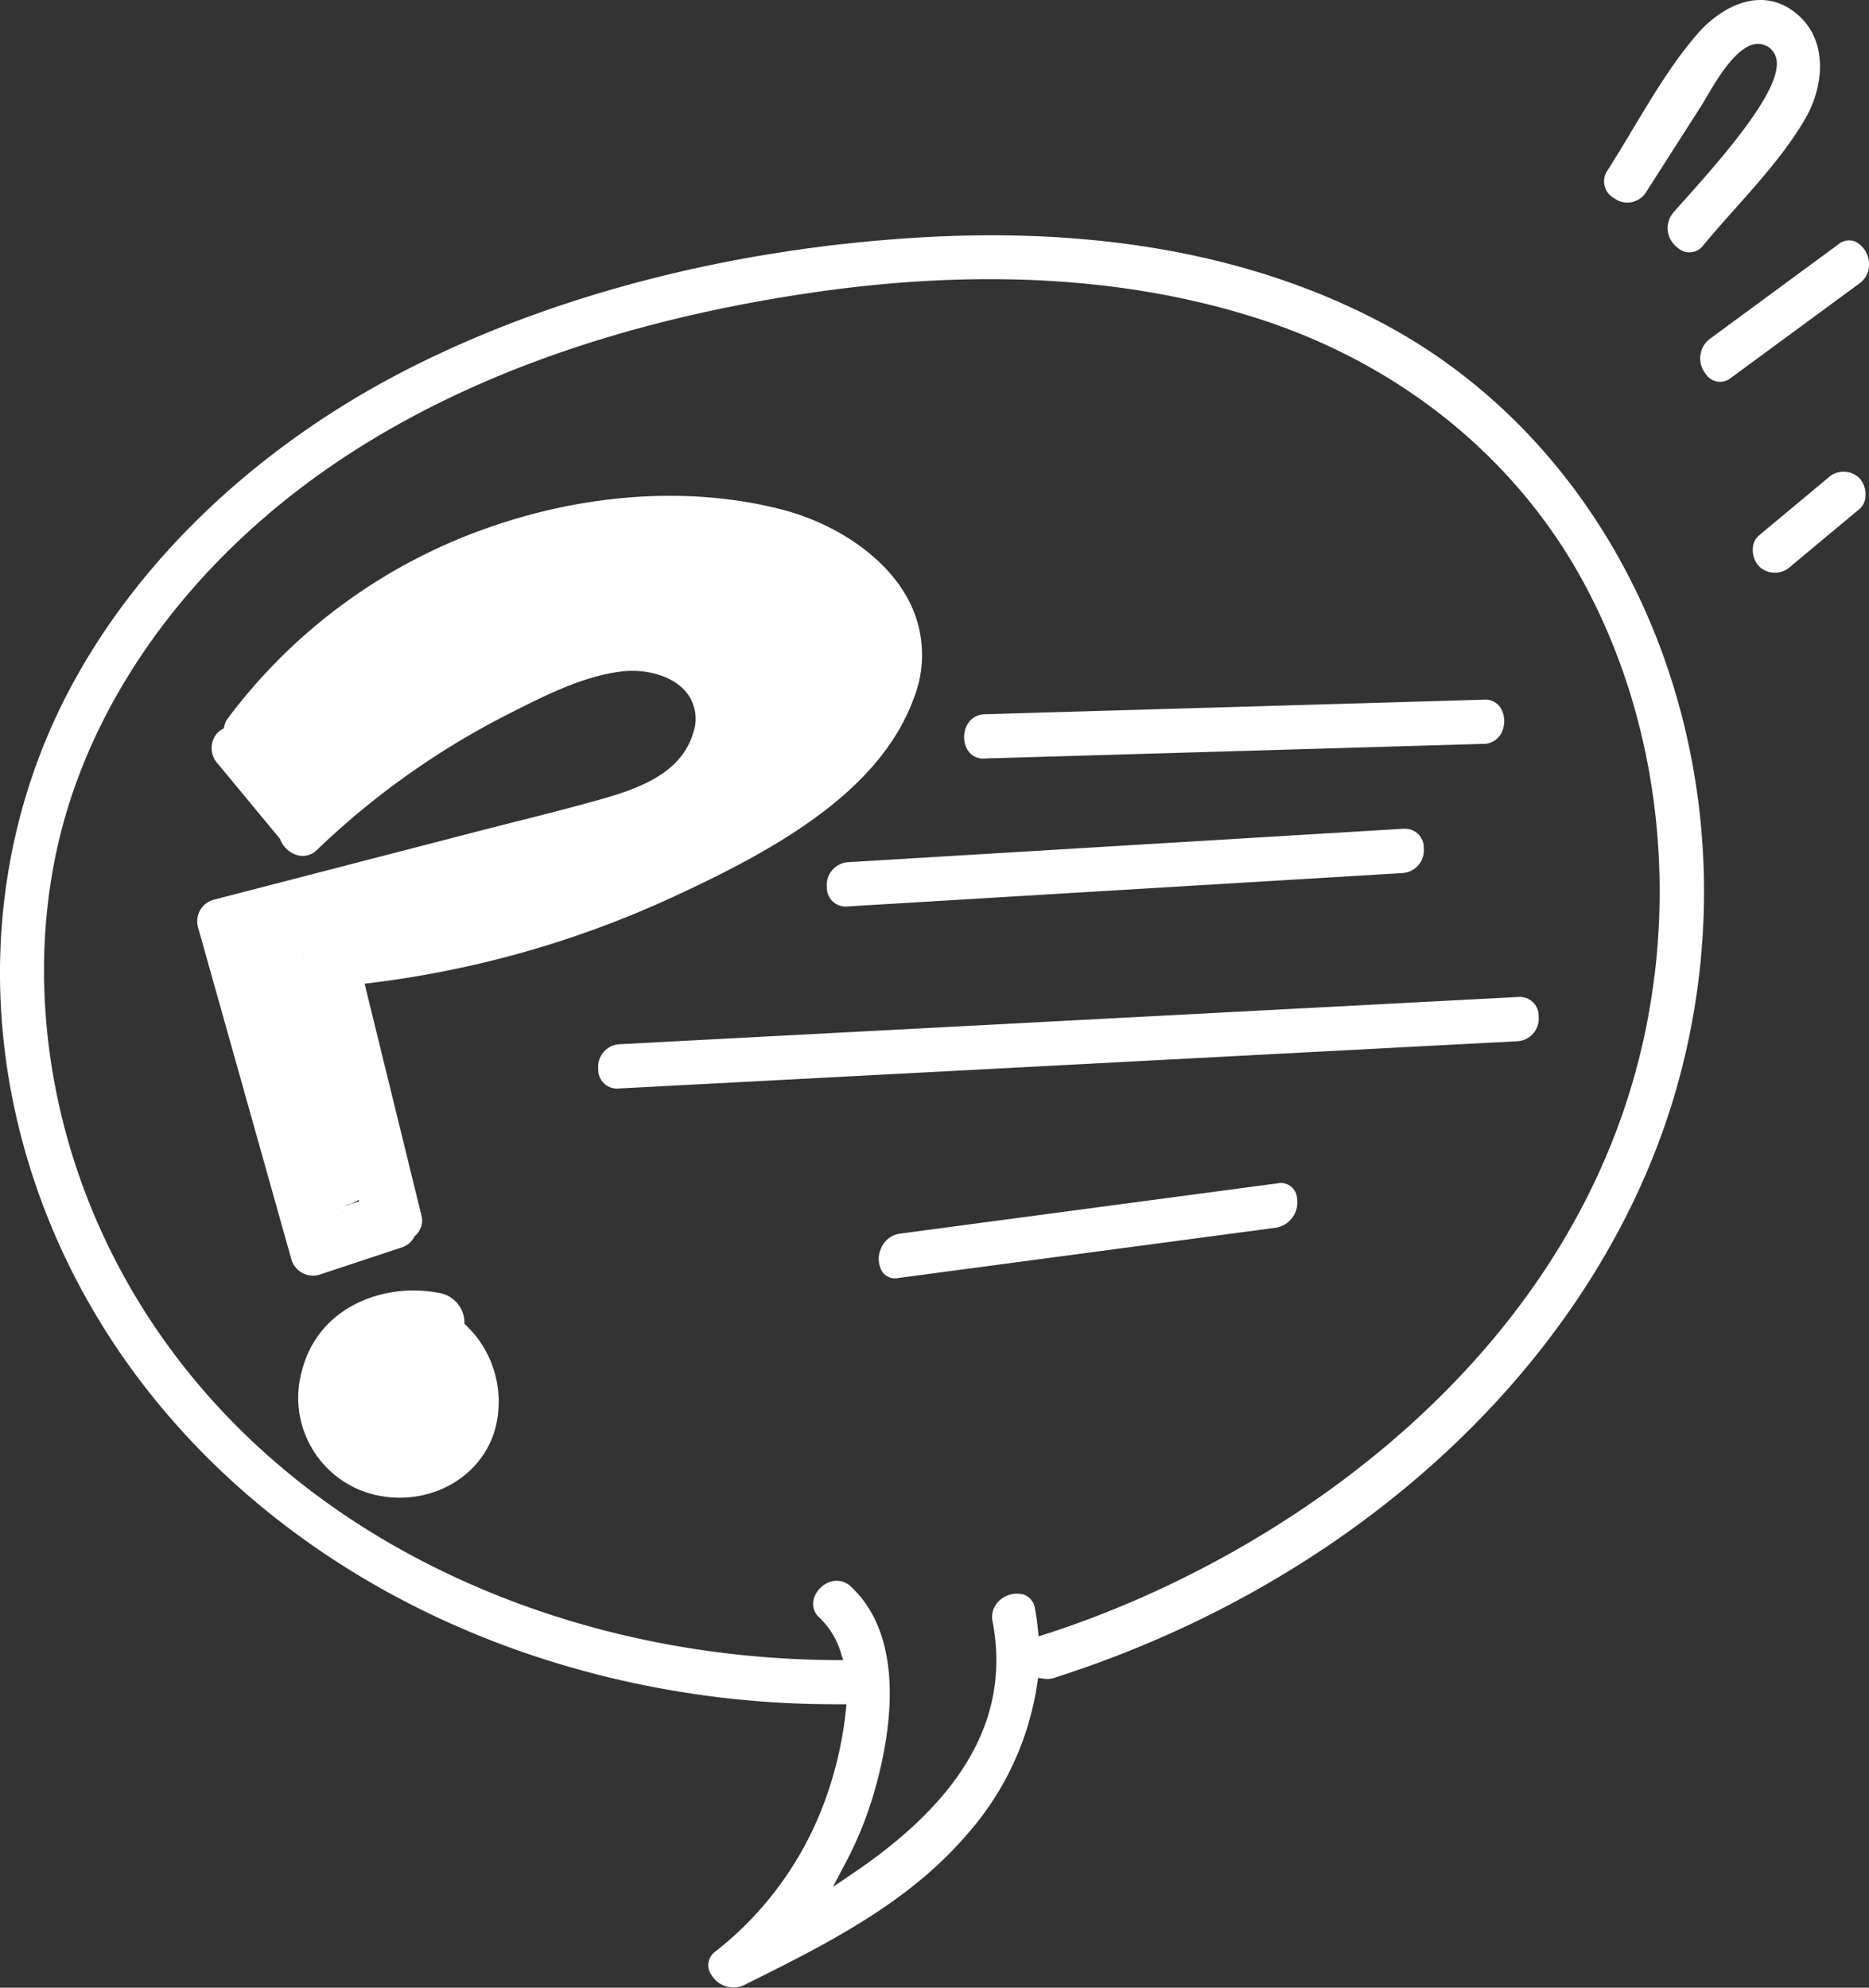
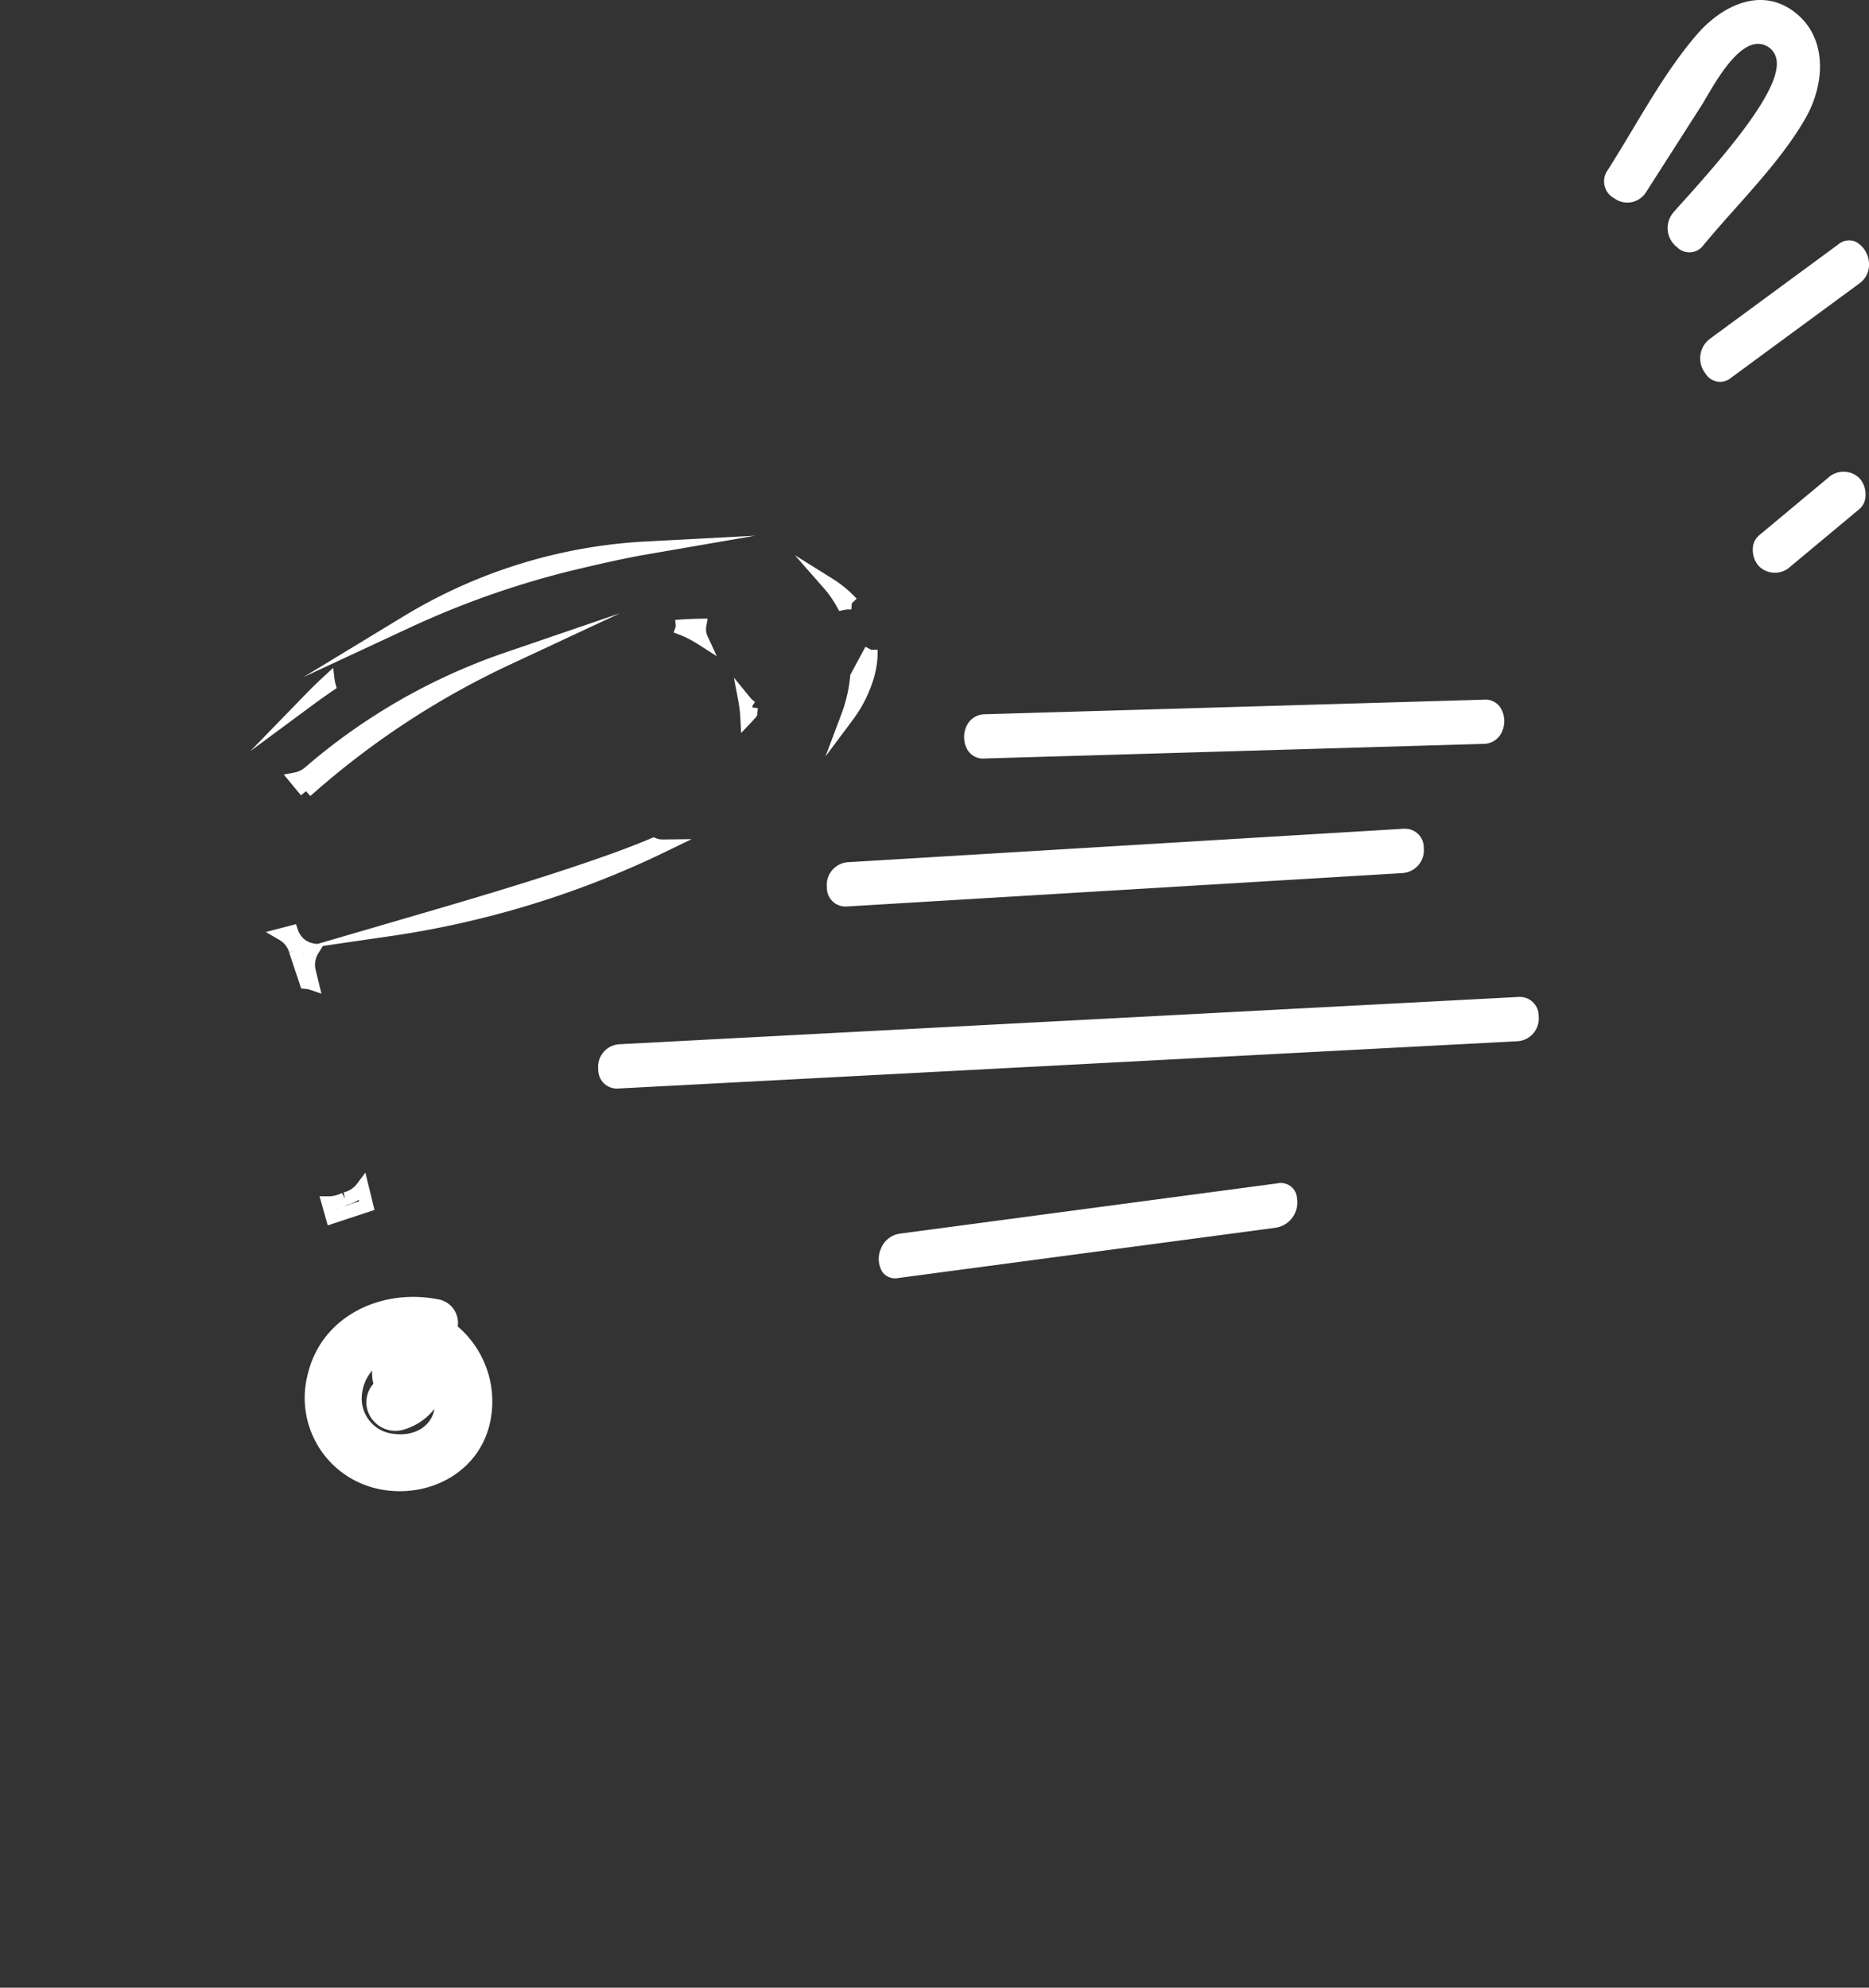
<svg xmlns="http://www.w3.org/2000/svg" id="Gruppe_19448" data-name="Gruppe 19448" width="288.04" height="306.312" viewBox="0 0 288.04 306.312">
  <rect x="0" y="0" width="288.04" height="306.312" fill="#333333" stroke="none" />
  <defs>
    <clipPath id="clip-path">
      <rect id="Rechteck_3164" data-name="Rechteck 3164" width="288.04" height="306.312" fill="none" />
    </clipPath>
  </defs>
  <g id="Gruppe_19447" data-name="Gruppe 19447" clip-path="url(#clip-path)">
-     <path id="Pfad_39584" data-name="Pfad 39584" d="M140,92.436c-3.35-6.38-10.91-11.73-19.72-13.97-13.61-3.47-29.39-2.53-44.42,2.64a85.2,85.2,0,0,0-40.68,29.5,3.208,3.208,0,0,0-.6,1.23l-.1.41-.36.21a2.683,2.683,0,0,0-.56.43,3.519,3.519,0,0,0,.07,4.88l9.54,11.53.05.15a4.027,4.027,0,0,0,2.75,2.38,3.115,3.115,0,0,0,2.93-.9,122.614,122.614,0,0,1,29.41-20.87l.63-.32c5.17-2.61,11.03-5.58,16.95-6.27a12.753,12.753,0,0,1,1.54-.09c2.96,0,6.35.94,8.29,3.24a6.507,6.507,0,0,1,1.11,6.33c-1.85,6.27-8.45,8.61-14.49,10.3-4.43,1.25-8.97,2.4-13.36,3.5-2.06.53-4.11,1.04-6.17,1.58l-39.93,10.34a3.441,3.441,0,0,0-2.37,4.2l14.4,51.22a3.481,3.481,0,0,0,4.16,2.4l12.78-4.23a3.28,3.28,0,0,0,1.95-1.58l.09-.15.12-.12a3.091,3.091,0,0,0,.92-3.18l-8.74-35.63,1.12-.14a156.034,156.034,0,0,0,45.69-12.9c16.49-7.54,32.49-16.49,37.78-30.83a18.177,18.177,0,0,0-.78-15.29m-88.81,95.12-.61-2.19a5.13,5.13,0,0,0,2.59-.64h.01a4.467,4.467,0,0,0,2.66-1.72l.69,2.79Zm-7.62-43.58,1.4-.36a4.081,4.081,0,0,0,3.24,2.76,4.361,4.361,0,0,0-.51,3.45l.43,1.76a4.517,4.517,0,0,0-.97-.2l-1.65-4.94h.01a4.366,4.366,0,0,0-1.95-2.47m48.41-10.55c2.88-.99,5.83-2.08,8.77-3.31a4.058,4.058,0,0,0,1.38.25c-.36.17-.73.35-1.09.52a144.2,144.2,0,0,1-41.05,12.39c10.71-3.12,21.46-6.21,31.98-9.85Zm23.8-24.15a6.022,6.022,0,0,0-.05.61c-.2.23-.41.47-.63.69a18.842,18.842,0,0,0-.29-2.48,4.555,4.555,0,0,0,1,.91c-.02.09-.01.18-.03.27m-11.64-12.75c1.15-.08,2.43-.16,3.73-.18a3.529,3.529,0,0,0,.26,2.1,17.854,17.854,0,0,0-3.99-1.91Zm-53.54,8.44a4.673,4.673,0,0,0,.13.65c-.98.68-1.95,1.36-2.91,2.07.9-.93,1.83-1.84,2.78-2.72m38.57-18.32a137.49,137.49,0,0,0-26.4,9.15,78.8,78.8,0,0,1,36.76-11.35c-3.62.63-7.12,1.45-10.36,2.2m-43.58,33.38a4.5,4.5,0,0,0,2.15-1.06,92.565,92.565,0,0,1,30.49-17.48,128.643,128.643,0,0,0-31.07,20.44Zm88.21-16.14a19.228,19.228,0,0,1-3.17,6.45,23.179,23.179,0,0,0,1.39-6.03l2.24-4.17a13.161,13.161,0,0,1-.46,3.75m-3.95-10.86a16.686,16.686,0,0,0-2.11-3.02,16.69,16.69,0,0,1,3.55,2.94,4.641,4.641,0,0,0-1.44.08" fill="#fff" />
    <path id="Pfad_39585" data-name="Pfad 39585" d="M128.268,89.156l-5.77-3.6,4.49,5.11a15.531,15.531,0,0,1,1.98,2.84l.36.65.73-.15a3.891,3.891,0,0,1,1.13-.07l.1-.99.74-.68a18.365,18.365,0,0,0-3.76-3.11m-19.23,8.87a2.519,2.519,0,0,1-.19-1.51l.21-1.19-1.21.02c-1.43.02-2.77.11-3.79.19l.08.99v.01l-.32.95a16.33,16.33,0,0,1,3.77,1.8l2.88,1.84Zm-9.57-14.58a80.062,80.062,0,0,0-37.22,11.5l-15.48,9.4,16.42-7.64a136.847,136.847,0,0,1,12.87-5.21,134.442,134.442,0,0,1,13.33-3.87l.37-.09c3.19-.74,6.49-1.5,9.94-2.1l16.66-2.88Zm16.5,25.58-.03-.21.42-.65a3.416,3.416,0,0,1-.77-.7l-2.48-3.04.72,3.85a18.793,18.793,0,0,1,.27,2.35l.12,2.33,1.61-1.69c.22-.24.44-.48.66-.73l.22-.33.02-.33a2.987,2.987,0,0,1,.04-.43,2.275,2.275,0,0,0,.02-.26l.01-.05Zm-64.27-3.68a4.033,4.033,0,0,1-.11-.5l-.24-1.92-1.43,1.31c-.96.89-1.91,1.81-2.82,2.75l-8.51,8.76,9.82-7.26c.95-.7,1.92-1.38,2.89-2.04l.59-.41Zm82.56-5.21-.88-.47-2.34,4.34-.02.21a22.389,22.389,0,0,1-1.32,5.77l-2.48,6.59,4.21-5.64a20.5,20.5,0,0,0,3.34-6.79,14.452,14.452,0,0,0,.49-4.03Zm-56.36.41a93.269,93.269,0,0,0-30.83,17.67,3.519,3.519,0,0,1-1.67.83l-1.66.32,2.65,3.2.77-.64.67.75a127.092,127.092,0,0,1,30.82-20.28l16.9-7.89Zm-30.61,19.93c0,.01-.01.01-.02.02v-.01c.01,0,.02,0,.02-.01m54.83,8.89a2.518,2.518,0,0,1-1.01-.19l-.38-.14-.37.15c-2.56,1.08-5.41,2.15-8.71,3.29-9.76,3.38-19.88,6.33-29.66,9.18l-13.09,3.82-.53-.08a3.1,3.1,0,0,1-2.45-2.09l-.3-.89-4.65,1.21,2.09,1.22a3.246,3.246,0,0,1,1.5,1.89l.95-.29-.95.32,1.86,5.57.66.05a2.96,2.96,0,0,1,.73.15l1.73.59-.87-3.57a3.343,3.343,0,0,1,.39-2.65l.71-1.13,10.37-1.51a145.512,145.512,0,0,0,41.33-12.47l5.12-2.48Zm-55.3,17.64c-.01.03-.02.07-.03.1l-.05-.13c.03.01.05.02.08.03m9.49,33.7-1.27,1.7a3.549,3.549,0,0,1-2.08,1.34l.21.98-.47-.88a4.732,4.732,0,0,1-2.11.52l-1.34-.02,1.26,4.49,7.21-2.38Zm-4.45,5.55.27-.06-.26.08Zm1.67-.59a5.284,5.284,0,0,0,1.75-.77l.05.24-2.24.74a3.55,3.55,0,0,0,.44-.21m80.73-85.53-.88-.47-2.34,4.34-.02.21a22.389,22.389,0,0,1-1.32,5.77l-2.48,6.59,4.21-5.64a20.5,20.5,0,0,0,3.34-6.79,14.452,14.452,0,0,0,.49-4.03Zm-5.99-10.98-5.77-3.6,4.49,5.11a15.531,15.531,0,0,1,1.98,2.84l.36.65.73-.15a3.891,3.891,0,0,1,1.13-.07l.1-.99.74-.68a18.365,18.365,0,0,0-3.76-3.11m-12.3,19.87-.03-.21.42-.65a3.416,3.416,0,0,1-.77-.7l-2.48-3.04.72,3.85a18.793,18.793,0,0,1,.27,2.35l.12,2.33,1.61-1.69c.22-.24.44-.48.66-.73l.22-.33.02-.33a2.987,2.987,0,0,1,.04-.43,2.275,2.275,0,0,0,.02-.26l.01-.05Zm-16.5-25.58a80.062,80.062,0,0,0-37.22,11.5l-15.48,9.4,16.42-7.64a136.847,136.847,0,0,1,12.87-5.21,134.442,134.442,0,0,1,13.33-3.87l.37-.09c3.19-.74,6.49-1.5,9.94-2.1l16.66-2.88Zm9.57,14.58a2.519,2.519,0,0,1-.19-1.51l.21-1.19-1.21.02c-1.43.02-2.77.11-3.79.19l.08.99v.01l-.32.95a16.33,16.33,0,0,1,3.77,1.8l2.88,1.84Zm-6.92,31.34a2.518,2.518,0,0,1-1.01-.19l-.38-.14-.37.15c-2.56,1.08-5.41,2.15-8.71,3.29-9.76,3.38-19.88,6.33-29.66,9.18l-13.09,3.82-.53-.08a3.1,3.1,0,0,1-2.45-2.09l-.3-.89-4.65,1.21,2.09,1.22a3.246,3.246,0,0,1,1.5,1.89l.95-.29-.95.32,1.86,5.57.66.05a2.96,2.96,0,0,1,.73.15l1.73.59-.87-3.57a3.343,3.343,0,0,1,.39-2.65l.71-1.13,10.37-1.51a145.512,145.512,0,0,0,41.33-12.47l5.12-2.48Zm-55.3,17.64c-.01.03-.02.07-.03.1l-.05-.13c.03.01.05.02.08.03m31.08-46.46a93.269,93.269,0,0,0-30.83,17.67,3.519,3.519,0,0,1-1.67.83l-1.66.32,2.65,3.2.77-.64.67.75a127.092,127.092,0,0,1,30.82-20.28l16.9-7.89Zm-30.61,19.93c0,.01-.01.01-.02.02v-.01c.01,0,.02,0,.02-.01m9.02,60.23-1.27,1.7a3.549,3.549,0,0,1-2.08,1.34l.21.98-.47-.88a4.732,4.732,0,0,1-2.11.52l-1.34-.02,1.26,4.49,7.21-2.38Zm-4.45,5.55.27-.06-.26.08Zm1.67-.59a5.284,5.284,0,0,0,1.75-.77l.05.24-2.24.74a3.55,3.55,0,0,0,.44-.21m-1.83-80.32a4.033,4.033,0,0,1-.11-.5l-.24-1.92-1.43,1.31c-.96.89-1.91,1.81-2.82,2.75l-8.51,8.76,9.82-7.26c.95-.7,1.92-1.38,2.89-2.04l.59-.41Zm0,0a4.033,4.033,0,0,1-.11-.5l-.24-1.92-1.43,1.31c-.96.89-1.91,1.81-2.82,2.75l-8.51,8.76,9.82-7.26c.95-.7,1.92-1.38,2.89-2.04l.59-.41Zm4.61,75.36-1.27,1.7a3.549,3.549,0,0,1-2.08,1.34l.21.98-.47-.88a4.732,4.732,0,0,1-2.11.52l-1.34-.02,1.26,4.49,7.21-2.38Zm-4.45,5.55.27-.06-.26.08Zm1.67-.59a5.284,5.284,0,0,0,1.75-.77l.05.24-2.24.74a3.55,3.55,0,0,0,.44-.21m24.37-85.12a93.269,93.269,0,0,0-30.83,17.67,3.519,3.519,0,0,1-1.67.83l-1.66.32,2.65,3.2.77-.64.67.75a127.092,127.092,0,0,1,30.82-20.28l16.9-7.89Zm-30.61,19.93c0,.01-.01.01-.02.02v-.01c.01,0,.02,0,.02-.01m54.83,8.89a2.518,2.518,0,0,1-1.01-.19l-.38-.14-.37.15c-2.56,1.08-5.41,2.15-8.71,3.29-9.76,3.38-19.88,6.33-29.66,9.18l-13.09,3.82-.53-.08a3.1,3.1,0,0,1-2.45-2.09l-.3-.89-4.65,1.21,2.09,1.22a3.246,3.246,0,0,1,1.5,1.89l.95-.29-.95.32,1.86,5.57.66.05a2.96,2.96,0,0,1,.73.15l1.73.59-.87-3.57a3.343,3.343,0,0,1,.39-2.65l.71-1.13,10.37-1.51a145.512,145.512,0,0,0,41.33-12.47l5.12-2.48Zm-55.3,17.64c-.01.03-.02.07-.03.1l-.05-.13c.03.01.05.02.08.03m62.22-48.98a2.519,2.519,0,0,1-.19-1.51l.21-1.19-1.21.02c-1.43.02-2.77.11-3.79.19l.08.99v.01l-.32.95a16.33,16.33,0,0,1,3.77,1.8l2.88,1.84Zm-9.57-14.58a80.062,80.062,0,0,0-37.22,11.5l-15.48,9.4,16.42-7.64a136.847,136.847,0,0,1,12.87-5.21,134.442,134.442,0,0,1,13.33-3.87l.37-.09c3.19-.74,6.49-1.5,9.94-2.1l16.66-2.88Zm16.5,25.58-.03-.21.42-.65a3.416,3.416,0,0,1-.77-.7l-2.48-3.04.72,3.85a18.793,18.793,0,0,1,.27,2.35l.12,2.33,1.61-1.69c.22-.24.44-.48.66-.73l.22-.33.02-.33a2.987,2.987,0,0,1,.04-.43,2.275,2.275,0,0,0,.02-.26l.01-.05Zm12.3-19.87-5.77-3.6,4.49,5.11a15.531,15.531,0,0,1,1.98,2.84l.36.65.73-.15a3.891,3.891,0,0,1,1.13-.07l.1-.99.74-.68a18.365,18.365,0,0,0-3.76-3.11m5.99,10.98-.88-.47-2.34,4.34-.02.21a22.389,22.389,0,0,1-1.32,5.77l-2.48,6.59,4.21-5.64a20.5,20.5,0,0,0,3.34-6.79,14.452,14.452,0,0,0,.49-4.03Zm0,0-.88-.47-2.34,4.34-.02.21a22.389,22.389,0,0,1-1.32,5.77l-2.48,6.59,4.21-5.64a20.5,20.5,0,0,0,3.34-6.79,14.452,14.452,0,0,0,.49-4.03Zm-5.99-10.98-5.77-3.6,4.49,5.11a15.531,15.531,0,0,1,1.98,2.84l.36.65.73-.15a3.891,3.891,0,0,1,1.13-.07l.1-.99.74-.68a18.365,18.365,0,0,0-3.76-3.11m-12.3,19.87-.03-.21.42-.65a3.416,3.416,0,0,1-.77-.7l-2.48-3.04.72,3.85a18.793,18.793,0,0,1,.27,2.35l.12,2.33,1.61-1.69c.22-.24.44-.48.66-.73l.22-.33.02-.33a2.987,2.987,0,0,1,.04-.43,2.275,2.275,0,0,0,.02-.26l.01-.05Zm-16.5-25.58a80.062,80.062,0,0,0-37.22,11.5l-15.48,9.4,16.42-7.64a136.847,136.847,0,0,1,12.87-5.21,134.442,134.442,0,0,1,13.33-3.87l.37-.09c3.19-.74,6.49-1.5,9.94-2.1l16.66-2.88Zm9.57,14.58a2.519,2.519,0,0,1-.19-1.51l.21-1.19-1.21.02c-1.43.02-2.77.11-3.79.19l.08.99v.01l-.32.95a16.33,16.33,0,0,1,3.77,1.8l2.88,1.84Zm-6.92,31.34a2.518,2.518,0,0,1-1.01-.19l-.38-.14-.37.15c-2.56,1.08-5.41,2.15-8.71,3.29-9.76,3.38-19.88,6.33-29.66,9.18l-13.09,3.82-.53-.08a3.1,3.1,0,0,1-2.45-2.09l-.3-.89-4.65,1.21,2.09,1.22a3.246,3.246,0,0,1,1.5,1.89l.95-.29-.95.32,1.86,5.57.66.05a2.96,2.96,0,0,1,.73.15l1.73.59-.87-3.57a3.343,3.343,0,0,1,.39-2.65l.71-1.13,10.37-1.51a145.512,145.512,0,0,0,41.33-12.47l5.12-2.48Zm-55.3,17.64c-.01.03-.02.07-.03.1l-.05-.13c.03.01.05.02.08.03m31.08-46.46a93.269,93.269,0,0,0-30.83,17.67,3.519,3.519,0,0,1-1.67.83l-1.66.32,2.65,3.2.77-.64.67.75a127.092,127.092,0,0,1,30.82-20.28l16.9-7.89Zm-30.61,19.93c0,.01-.01.01-.02.02v-.01c.01,0,.02,0,.02-.01m9.02,60.23-1.27,1.7a3.549,3.549,0,0,1-2.08,1.34l.21.98-.47-.88a4.732,4.732,0,0,1-2.11.52l-1.34-.02,1.26,4.49,7.21-2.38Zm-4.45,5.55.27-.06-.26.08Zm1.67-.59a5.284,5.284,0,0,0,1.75-.77l.05.24-2.24.74a3.55,3.55,0,0,0,.44-.21m-1.83-80.32a4.033,4.033,0,0,1-.11-.5l-.24-1.92-1.43,1.31c-.96.89-1.91,1.81-2.82,2.75l-8.51,8.76,9.82-7.26c.95-.7,1.92-1.38,2.89-2.04l.59-.41Zm0,0a4.033,4.033,0,0,1-.11-.5l-.24-1.92-1.43,1.31c-.96.89-1.91,1.81-2.82,2.75l-8.51,8.76,9.82-7.26c.95-.7,1.92-1.38,2.89-2.04l.59-.41Zm4.61,75.36-1.27,1.7a3.549,3.549,0,0,1-2.08,1.34l.21.98-.47-.88a4.732,4.732,0,0,1-2.11.52l-1.34-.02,1.26,4.49,7.21-2.38Zm-4.45,5.55.27-.06-.26.08Zm1.67-.59a5.284,5.284,0,0,0,1.75-.77l.05.24-2.24.74a3.55,3.55,0,0,0,.44-.21m24.37-85.12a93.269,93.269,0,0,0-30.83,17.67,3.519,3.519,0,0,1-1.67.83l-1.66.32,2.65,3.2.77-.64.67.75a127.092,127.092,0,0,1,30.82-20.28l16.9-7.89Zm-30.61,19.93c0,.01-.01.01-.02.02v-.01c.01,0,.02,0,.02-.01m54.83,8.89a2.518,2.518,0,0,1-1.01-.19l-.38-.14-.37.15c-2.56,1.08-5.41,2.15-8.71,3.29-9.76,3.38-19.88,6.33-29.66,9.18l-13.09,3.82-.53-.08a3.1,3.1,0,0,1-2.45-2.09l-.3-.89-4.65,1.21,2.09,1.22a3.246,3.246,0,0,1,1.5,1.89l.95-.29-.95.32,1.86,5.57.66.05a2.96,2.96,0,0,1,.73.15l1.73.59-.87-3.57a3.343,3.343,0,0,1,.39-2.65l.71-1.13,10.37-1.51a145.512,145.512,0,0,0,41.33-12.47l5.12-2.48Zm-55.3,17.64c-.01.03-.02.07-.03.1l-.05-.13c.03.01.05.02.08.03m62.22-48.98a2.519,2.519,0,0,1-.19-1.51l.21-1.19-1.21.02c-1.43.02-2.77.11-3.79.19l.08.99v.01l-.32.95a16.33,16.33,0,0,1,3.77,1.8l2.88,1.84Zm-9.57-14.58a80.062,80.062,0,0,0-37.22,11.5l-15.48,9.4,16.42-7.64a136.847,136.847,0,0,1,12.87-5.21,134.442,134.442,0,0,1,13.33-3.87l.37-.09c3.19-.74,6.49-1.5,9.94-2.1l16.66-2.88Zm16.5,25.58-.03-.21.42-.65a3.416,3.416,0,0,1-.77-.7l-2.48-3.04.72,3.85a18.793,18.793,0,0,1,.27,2.35l.12,2.33,1.61-1.69c.22-.24.44-.48.66-.73l.22-.33.02-.33a2.987,2.987,0,0,1,.04-.43,2.275,2.275,0,0,0,.02-.26l.01-.05Zm12.3-19.87-5.77-3.6,4.49,5.11a15.531,15.531,0,0,1,1.98,2.84l.36.65.73-.15a3.891,3.891,0,0,1,1.13-.07l.1-.99.74-.68a18.365,18.365,0,0,0-3.76-3.11m5.99,10.98-.88-.47-2.34,4.34-.02.21a22.389,22.389,0,0,1-1.32,5.77l-2.48,6.59,4.21-5.64a20.5,20.5,0,0,0,3.34-6.79,14.452,14.452,0,0,0,.49-4.03Zm0,0-.88-.47-2.34,4.34-.02.21a22.389,22.389,0,0,1-1.32,5.77l-2.48,6.59,4.21-5.64a20.5,20.5,0,0,0,3.34-6.79,14.452,14.452,0,0,0,.49-4.03Zm-5.99-10.98-5.77-3.6,4.49,5.11a15.531,15.531,0,0,1,1.98,2.84l.36.65.73-.15a3.891,3.891,0,0,1,1.13-.07l.1-.99.74-.68a18.365,18.365,0,0,0-3.76-3.11m-12.3,19.87-.03-.21.42-.65a3.416,3.416,0,0,1-.77-.7l-2.48-3.04.72,3.85a18.793,18.793,0,0,1,.27,2.35l.12,2.33,1.61-1.69c.22-.24.44-.48.66-.73l.22-.33.02-.33a2.987,2.987,0,0,1,.04-.43,2.275,2.275,0,0,0,.02-.26l.01-.05Zm-16.5-25.58a80.062,80.062,0,0,0-37.22,11.5l-15.48,9.4,16.42-7.64a136.847,136.847,0,0,1,12.87-5.21,134.442,134.442,0,0,1,13.33-3.87l.37-.09c3.19-.74,6.49-1.5,9.94-2.1l16.66-2.88Zm9.57,14.58a2.519,2.519,0,0,1-.19-1.51l.21-1.19-1.21.02c-1.43.02-2.77.11-3.79.19l.08.99v.01l-.32.95a16.33,16.33,0,0,1,3.77,1.8l2.88,1.84Zm-6.92,31.34a2.518,2.518,0,0,1-1.01-.19l-.38-.14-.37.15c-2.56,1.08-5.41,2.15-8.71,3.29-9.76,3.38-19.88,6.33-29.66,9.18l-13.09,3.82-.53-.08a3.1,3.1,0,0,1-2.45-2.09l-.3-.89-4.65,1.21,2.09,1.22a3.246,3.246,0,0,1,1.5,1.89l.95-.29-.95.32,1.86,5.57.66.05a2.96,2.96,0,0,1,.73.15l1.73.59-.87-3.57a3.343,3.343,0,0,1,.39-2.65l.71-1.13,10.37-1.51a145.512,145.512,0,0,0,41.33-12.47l5.12-2.48Zm-55.3,17.64c-.01.03-.02.07-.03.1l-.05-.13c.03.01.05.02.08.03m31.08-46.46a93.269,93.269,0,0,0-30.83,17.67,3.519,3.519,0,0,1-1.67.83l-1.66.32,2.65,3.2.77-.64.67.75a127.092,127.092,0,0,1,30.82-20.28l16.9-7.89Zm-30.61,19.93c0,.01-.01.01-.02.02v-.01c.01,0,.02,0,.02-.01m9.02,60.23-1.27,1.7a3.549,3.549,0,0,1-2.08,1.34l.21.98-.47-.88a4.732,4.732,0,0,1-2.11.52l-1.34-.02,1.26,4.49,7.21-2.38Zm-4.45,5.55.27-.06-.26.08Zm1.67-.59a5.284,5.284,0,0,0,1.75-.77l.05.24-2.24.74a3.55,3.55,0,0,0,.44-.21m-1.83-80.32a4.033,4.033,0,0,1-.11-.5l-.24-1.92-1.43,1.31c-.96.89-1.91,1.81-2.82,2.75l-8.51,8.76,9.82-7.26c.95-.7,1.92-1.38,2.89-2.04l.59-.41Zm0,0a4.033,4.033,0,0,1-.11-.5l-.24-1.92-1.43,1.31c-.96.89-1.91,1.81-2.82,2.75l-8.51,8.76,9.82-7.26c.95-.7,1.92-1.38,2.89-2.04l.59-.41Zm4.61,75.36-1.27,1.7a3.549,3.549,0,0,1-2.08,1.34l.21.98-.47-.88a4.732,4.732,0,0,1-2.11.52l-1.34-.02,1.26,4.49,7.21-2.38Zm-4.45,5.55.27-.06-.26.08Zm1.67-.59a5.284,5.284,0,0,0,1.75-.77l.05.24-2.24.74a3.55,3.55,0,0,0,.44-.21m24.37-85.12a93.269,93.269,0,0,0-30.83,17.67,3.519,3.519,0,0,1-1.67.83l-1.66.32,2.65,3.2.77-.64.67.75a127.092,127.092,0,0,1,30.82-20.28l16.9-7.89Zm-30.61,19.93c0,.01-.01.01-.02.02v-.01c.01,0,.02,0,.02-.01m54.83,8.89a2.518,2.518,0,0,1-1.01-.19l-.38-.14-.37.15c-2.56,1.08-5.41,2.15-8.71,3.29-9.76,3.38-19.88,6.33-29.66,9.18l-13.09,3.82-.53-.08a3.1,3.1,0,0,1-2.45-2.09l-.3-.89-4.65,1.21,2.09,1.22a3.246,3.246,0,0,1,1.5,1.89l.95-.29-.95.32,1.86,5.57.66.05a2.96,2.96,0,0,1,.73.15l1.73.59-.87-3.57a3.343,3.343,0,0,1,.39-2.65l.71-1.13,10.37-1.51a145.512,145.512,0,0,0,41.33-12.47l5.12-2.48Zm-55.3,17.64c-.01.03-.02.07-.03.1l-.05-.13c.03.01.05.02.08.03m62.22-48.98a2.519,2.519,0,0,1-.19-1.51l.21-1.19-1.21.02c-1.43.02-2.77.11-3.79.19l.08.99v.01l-.32.95a16.33,16.33,0,0,1,3.77,1.8l2.88,1.84Zm-9.57-14.58a80.062,80.062,0,0,0-37.22,11.5l-15.48,9.4,16.42-7.64a136.847,136.847,0,0,1,12.87-5.21,134.442,134.442,0,0,1,13.33-3.87l.37-.09c3.19-.74,6.49-1.5,9.94-2.1l16.66-2.88Zm16.5,25.58-.03-.21.42-.65a3.416,3.416,0,0,1-.77-.7l-2.48-3.04.72,3.85a18.793,18.793,0,0,1,.27,2.35l.12,2.33,1.61-1.69c.22-.24.44-.48.66-.73l.22-.33.02-.33a2.987,2.987,0,0,1,.04-.43,2.275,2.275,0,0,0,.02-.26l.01-.05Zm12.3-19.87-5.77-3.6,4.49,5.11a15.531,15.531,0,0,1,1.98,2.84l.36.65.73-.15a3.891,3.891,0,0,1,1.13-.07l.1-.99.74-.68a18.365,18.365,0,0,0-3.76-3.11m5.99,10.98-.88-.47-2.34,4.34-.02.21a22.389,22.389,0,0,1-1.32,5.77l-2.48,6.59,4.21-5.64a20.5,20.5,0,0,0,3.34-6.79,14.452,14.452,0,0,0,.49-4.03Zm0,0-.88-.47-2.34,4.34-.02.21a22.389,22.389,0,0,1-1.32,5.77l-2.48,6.59,4.21-5.64a20.5,20.5,0,0,0,3.34-6.79,14.452,14.452,0,0,0,.49-4.03Zm-5.99-10.98-5.77-3.6,4.49,5.11a15.531,15.531,0,0,1,1.98,2.84l.36.65.73-.15a3.891,3.891,0,0,1,1.13-.07l.1-.99.74-.68a18.365,18.365,0,0,0-3.76-3.11m-12.3,19.87-.03-.21.42-.65a3.416,3.416,0,0,1-.77-.7l-2.48-3.04.72,3.85a18.793,18.793,0,0,1,.27,2.35l.12,2.33,1.61-1.69c.22-.24.44-.48.66-.73l.22-.33.02-.33a2.987,2.987,0,0,1,.04-.43,2.275,2.275,0,0,0,.02-.26l.01-.05Zm-16.5-25.58a80.062,80.062,0,0,0-37.22,11.5l-15.48,9.4,16.42-7.64a136.847,136.847,0,0,1,12.87-5.21,134.442,134.442,0,0,1,13.33-3.87l.37-.09c3.19-.74,6.49-1.5,9.94-2.1l16.66-2.88Zm9.57,14.58a2.519,2.519,0,0,1-.19-1.51l.21-1.19-1.21.02c-1.43.02-2.77.11-3.79.19l.08.99v.01l-.32.95a16.33,16.33,0,0,1,3.77,1.8l2.88,1.84Zm-6.92,31.34a2.518,2.518,0,0,1-1.01-.19l-.38-.14-.37.15c-2.56,1.08-5.41,2.15-8.71,3.29-9.76,3.38-19.88,6.33-29.66,9.18l-13.09,3.82-.53-.08a3.1,3.1,0,0,1-2.45-2.09l-.3-.89-4.65,1.21,2.09,1.22a3.246,3.246,0,0,1,1.5,1.89l.95-.29-.95.32,1.86,5.57.66.05a2.96,2.96,0,0,1,.73.15l1.73.59-.87-3.57a3.343,3.343,0,0,1,.39-2.65l.71-1.13,10.37-1.51a145.512,145.512,0,0,0,41.33-12.47l5.12-2.48Zm-55.3,17.64c-.01.03-.02.07-.03.1l-.05-.13c.03.01.05.02.08.03m31.08-46.46a93.269,93.269,0,0,0-30.83,17.67,3.519,3.519,0,0,1-1.67.83l-1.66.32,2.65,3.2.77-.64.67.75a127.092,127.092,0,0,1,30.82-20.28l16.9-7.89Zm-30.61,19.93c0,.01-.01.01-.02.02v-.01c.01,0,.02,0,.02-.01m9.02,60.23-1.27,1.7a3.549,3.549,0,0,1-2.08,1.34l.21.98-.47-.88a4.732,4.732,0,0,1-2.11.52l-1.34-.02,1.26,4.49,7.21-2.38Zm-4.45,5.55.27-.06-.26.08Zm1.67-.59a5.284,5.284,0,0,0,1.75-.77l.05.24-2.24.74a3.55,3.55,0,0,0,.44-.21m-1.83-80.32a4.033,4.033,0,0,1-.11-.5l-.24-1.92-1.43,1.31c-.96.89-1.91,1.81-2.82,2.75l-8.51,8.76,9.82-7.26c.95-.7,1.92-1.38,2.89-2.04l.59-.41Zm82.56-5.21-.88-.47-2.34,4.34-.02.21a22.389,22.389,0,0,1-1.32,5.77l-2.48,6.59,4.21-5.64a20.5,20.5,0,0,0,3.34-6.79,14.452,14.452,0,0,0,.49-4.03Zm-5.99-10.98-5.77-3.6,4.49,5.11a15.531,15.531,0,0,1,1.98,2.84l.36.65.73-.15a3.891,3.891,0,0,1,1.13-.07l.1-.99.74-.68a18.365,18.365,0,0,0-3.76-3.11m-12.3,19.87-.03-.21.42-.65a3.416,3.416,0,0,1-.77-.7l-2.48-3.04.72,3.85a18.793,18.793,0,0,1,.27,2.35l.12,2.33,1.61-1.69c.22-.24.44-.48.66-.73l.22-.33.02-.33a2.987,2.987,0,0,1,.04-.43,2.275,2.275,0,0,0,.02-.26l.01-.05Zm-16.5-25.58a80.062,80.062,0,0,0-37.22,11.5l-15.48,9.4,16.42-7.64a136.847,136.847,0,0,1,12.87-5.21,134.442,134.442,0,0,1,13.33-3.87l.37-.09c3.19-.74,6.49-1.5,9.94-2.1l16.66-2.88Zm9.57,14.58a2.519,2.519,0,0,1-.19-1.51l.21-1.19-1.21.02c-1.43.02-2.77.11-3.79.19l.08.99v.01l-.32.95a16.33,16.33,0,0,1,3.77,1.8l2.88,1.84Zm-6.92,31.34a2.518,2.518,0,0,1-1.01-.19l-.38-.14-.37.15c-2.56,1.08-5.41,2.15-8.71,3.29-9.76,3.38-19.88,6.33-29.66,9.18l-13.09,3.82-.53-.08a3.1,3.1,0,0,1-2.45-2.09l-.3-.89-4.65,1.21,2.09,1.22a3.246,3.246,0,0,1,1.5,1.89l.95-.29-.95.32,1.86,5.57.66.05a2.96,2.96,0,0,1,.73.15l1.73.59-.87-3.57a3.343,3.343,0,0,1,.39-2.65l.71-1.13,10.37-1.51a145.512,145.512,0,0,0,41.33-12.47l5.12-2.48Zm-55.3,17.64c-.01.03-.02.07-.03.1l-.05-.13c.03.01.05.02.08.03m31.08-46.46a93.269,93.269,0,0,0-30.83,17.67,3.519,3.519,0,0,1-1.67.83l-1.66.32,2.65,3.2.77-.64.67.75a127.092,127.092,0,0,1,30.82-20.28l16.9-7.89Zm-30.61,19.93c0,.01-.01.01-.02.02v-.01c.01,0,.02,0,.02-.01m9.02,60.23-1.27,1.7a3.549,3.549,0,0,1-2.08,1.34l.21.98-.47-.88a4.732,4.732,0,0,1-2.11.52l-1.34-.02,1.26,4.49,7.21-2.38Zm-4.45,5.55.27-.06-.26.08Zm1.67-.59a5.284,5.284,0,0,0,1.75-.77l.05.24-2.24.74a3.55,3.55,0,0,0,.44-.21m-1.83-80.32a4.033,4.033,0,0,1-.11-.5l-.24-1.92-1.43,1.31c-.96.89-1.91,1.81-2.82,2.75l-8.51,8.76,9.82-7.26c.95-.7,1.92-1.38,2.89-2.04l.59-.41Zm0,0a4.033,4.033,0,0,1-.11-.5l-.24-1.92-1.43,1.31c-.96.89-1.91,1.81-2.82,2.75l-8.51,8.76,9.82-7.26c.95-.7,1.92-1.38,2.89-2.04l.59-.41Zm4.61,75.36-1.27,1.7a3.549,3.549,0,0,1-2.08,1.34l.21.98-.47-.88a4.732,4.732,0,0,1-2.11.52l-1.34-.02,1.26,4.49,7.21-2.38Zm-4.45,5.55.27-.06-.26.08Zm1.67-.59a5.284,5.284,0,0,0,1.75-.77l.05.24-2.24.74a3.55,3.55,0,0,0,.44-.21m24.37-85.12a93.269,93.269,0,0,0-30.83,17.67,3.519,3.519,0,0,1-1.67.83l-1.66.32,2.65,3.2.77-.64.67.75a127.092,127.092,0,0,1,30.82-20.28l16.9-7.89Zm-30.61,19.93c0,.01-.01.01-.02.02v-.01c.01,0,.02,0,.02-.01m54.83,8.89a2.518,2.518,0,0,1-1.01-.19l-.38-.14-.37.15c-2.56,1.08-5.41,2.15-8.71,3.29-9.76,3.38-19.88,6.33-29.66,9.18l-13.09,3.82-.53-.08a3.1,3.1,0,0,1-2.45-2.09l-.3-.89-4.65,1.21,2.09,1.22a3.246,3.246,0,0,1,1.5,1.89l.95-.29-.95.32,1.86,5.57.66.05a2.96,2.96,0,0,1,.73.15l1.73.59-.87-3.57a3.343,3.343,0,0,1,.39-2.65l.71-1.13,10.37-1.51a145.512,145.512,0,0,0,41.33-12.47l5.12-2.48Zm-55.3,17.64c-.01.03-.02.07-.03.1l-.05-.13c.03.01.05.02.08.03m62.22-48.98a2.519,2.519,0,0,1-.19-1.51l.21-1.19-1.21.02c-1.43.02-2.77.11-3.79.19l.08.99v.01l-.32.95a16.33,16.33,0,0,1,3.77,1.8l2.88,1.84Zm-9.57-14.58a80.062,80.062,0,0,0-37.22,11.5l-15.48,9.4,16.42-7.64a136.847,136.847,0,0,1,12.87-5.21,134.442,134.442,0,0,1,13.33-3.87l.37-.09c3.19-.74,6.49-1.5,9.94-2.1l16.66-2.88Zm16.5,25.58-.03-.21.42-.65a3.416,3.416,0,0,1-.77-.7l-2.48-3.04.72,3.85a18.793,18.793,0,0,1,.27,2.35l.12,2.33,1.61-1.69c.22-.24.44-.48.66-.73l.22-.33.02-.33a2.987,2.987,0,0,1,.04-.43,2.275,2.275,0,0,0,.02-.26l.01-.05Zm12.3-19.87-5.77-3.6,4.49,5.11a15.531,15.531,0,0,1,1.98,2.84l.36.65.73-.15a3.891,3.891,0,0,1,1.13-.07l.1-.99.74-.68a18.365,18.365,0,0,0-3.76-3.11m5.99,10.98-.88-.47-2.34,4.34-.02.21a22.389,22.389,0,0,1-1.32,5.77l-2.48,6.59,4.21-5.64a20.5,20.5,0,0,0,3.34-6.79,14.452,14.452,0,0,0,.49-4.03Zm0,0-.88-.47-2.34,4.34-.02.21a22.389,22.389,0,0,1-1.32,5.77l-2.48,6.59,4.21-5.64a20.5,20.5,0,0,0,3.34-6.79,14.452,14.452,0,0,0,.49-4.03Zm-5.99-10.98-5.77-3.6,4.49,5.11a15.531,15.531,0,0,1,1.98,2.84l.36.65.73-.15a3.891,3.891,0,0,1,1.13-.07l.1-.99.74-.68a18.365,18.365,0,0,0-3.76-3.11m-12.3,19.87-.03-.21.42-.65a3.416,3.416,0,0,1-.77-.7l-2.48-3.04.72,3.85a18.793,18.793,0,0,1,.27,2.35l.12,2.33,1.61-1.69c.22-.24.44-.48.66-.73l.22-.33.02-.33a2.987,2.987,0,0,1,.04-.43,2.275,2.275,0,0,0,.02-.26l.01-.05Zm-16.5-25.58a80.062,80.062,0,0,0-37.22,11.5l-15.48,9.4,16.42-7.64a136.847,136.847,0,0,1,12.87-5.21,134.442,134.442,0,0,1,13.33-3.87l.37-.09c3.19-.74,6.49-1.5,9.94-2.1l16.66-2.88Zm9.57,14.58a2.519,2.519,0,0,1-.19-1.51l.21-1.19-1.21.02c-1.43.02-2.77.11-3.79.19l.08.99v.01l-.32.95a16.33,16.33,0,0,1,3.77,1.8l2.88,1.84Zm-6.92,31.34a2.518,2.518,0,0,1-1.01-.19l-.38-.14-.37.15c-2.56,1.08-5.41,2.15-8.71,3.29-9.76,3.38-19.88,6.33-29.66,9.18l-13.09,3.82-.53-.08a3.1,3.1,0,0,1-2.45-2.09l-.3-.89-4.65,1.21,2.09,1.22a3.246,3.246,0,0,1,1.5,1.89l.95-.29-.95.32,1.86,5.57.66.05a2.96,2.96,0,0,1,.73.15l1.73.59-.87-3.57a3.343,3.343,0,0,1,.39-2.65l.71-1.13,10.37-1.51a145.512,145.512,0,0,0,41.33-12.47l5.12-2.48Zm-55.3,17.64c-.01.03-.02.07-.03.1l-.05-.13c.03.01.05.02.08.03m31.08-46.46a93.269,93.269,0,0,0-30.83,17.67,3.519,3.519,0,0,1-1.67.83l-1.66.32,2.65,3.2.77-.64.67.75a127.092,127.092,0,0,1,30.82-20.28l16.9-7.89Zm-30.61,19.93c0,.01-.01.01-.02.02v-.01c.01,0,.02,0,.02-.01m9.02,60.23-1.27,1.7a3.549,3.549,0,0,1-2.08,1.34l.21.98-.47-.88a4.732,4.732,0,0,1-2.11.52l-1.34-.02,1.26,4.49,7.21-2.38Zm-4.45,5.55.27-.06-.26.08Zm1.67-.59a5.284,5.284,0,0,0,1.75-.77l.05.24-2.24.74a3.55,3.55,0,0,0,.44-.21m-1.83-80.32a4.033,4.033,0,0,1-.11-.5l-.24-1.92-1.43,1.31c-.96.89-1.91,1.81-2.82,2.75l-8.51,8.76,9.82-7.26c.95-.7,1.92-1.38,2.89-2.04l.59-.41Zm0,0a4.033,4.033,0,0,1-.11-.5l-.24-1.92-1.43,1.31c-.96.89-1.91,1.81-2.82,2.75l-8.51,8.76,9.82-7.26c.95-.7,1.92-1.38,2.89-2.04l.59-.41Zm4.61,75.36-1.27,1.7a3.549,3.549,0,0,1-2.08,1.34l.21.98-.47-.88a4.732,4.732,0,0,1-2.11.52l-1.34-.02,1.26,4.49,7.21-2.38Zm-4.45,5.55.27-.06-.26.08Zm1.67-.59a5.284,5.284,0,0,0,1.75-.77l.05.24-2.24.74a3.55,3.55,0,0,0,.44-.21m24.37-85.12a93.269,93.269,0,0,0-30.83,17.67,3.519,3.519,0,0,1-1.67.83l-1.66.32,2.65,3.2.77-.64.67.75a127.092,127.092,0,0,1,30.82-20.28l16.9-7.89Zm-30.61,19.93c0,.01-.01.01-.02.02v-.01c.01,0,.02,0,.02-.01m54.83,8.89a2.518,2.518,0,0,1-1.01-.19l-.38-.14-.37.15c-2.56,1.08-5.41,2.15-8.71,3.29-9.76,3.38-19.88,6.33-29.66,9.18l-13.09,3.82-.53-.08a3.1,3.1,0,0,1-2.45-2.09l-.3-.89-4.65,1.21,2.09,1.22a3.246,3.246,0,0,1,1.5,1.89l.95-.29-.95.32,1.86,5.57.66.05a2.96,2.96,0,0,1,.73.15l1.73.59-.87-3.57a3.343,3.343,0,0,1,.39-2.65l.71-1.13,10.37-1.51a145.512,145.512,0,0,0,41.33-12.47l5.12-2.48Zm-55.3,17.64c-.01.03-.02.07-.03.1l-.05-.13c.03.01.05.02.08.03m62.22-48.98a2.519,2.519,0,0,1-.19-1.51l.21-1.19-1.21.02c-1.43.02-2.77.11-3.79.19l.08.99v.01l-.32.95a16.33,16.33,0,0,1,3.77,1.8l2.88,1.84Zm-9.57-14.58a80.062,80.062,0,0,0-37.22,11.5l-15.48,9.4,16.42-7.64a136.847,136.847,0,0,1,12.87-5.21,134.442,134.442,0,0,1,13.33-3.87l.37-.09c3.19-.74,6.49-1.5,9.94-2.1l16.66-2.88Zm16.5,25.58-.03-.21.42-.65a3.416,3.416,0,0,1-.77-.7l-2.48-3.04.72,3.85a18.793,18.793,0,0,1,.27,2.35l.12,2.33,1.61-1.69c.22-.24.44-.48.66-.73l.22-.33.02-.33a2.987,2.987,0,0,1,.04-.43,2.275,2.275,0,0,0,.02-.26l.01-.05Zm12.3-19.87-5.77-3.6,4.49,5.11a15.531,15.531,0,0,1,1.98,2.84l.36.65.73-.15a3.891,3.891,0,0,1,1.13-.07l.1-.99.74-.68a18.365,18.365,0,0,0-3.76-3.11m5.99,10.98-.88-.47-2.34,4.34-.02.21a22.389,22.389,0,0,1-1.32,5.77l-2.48,6.59,4.21-5.64a20.5,20.5,0,0,0,3.34-6.79,14.452,14.452,0,0,0,.49-4.03Zm0,0-.88-.47-2.34,4.34-.02.21a22.389,22.389,0,0,1-1.32,5.77l-2.48,6.59,4.21-5.64a20.5,20.5,0,0,0,3.34-6.79,14.452,14.452,0,0,0,.49-4.03Zm-5.99-10.98-5.77-3.6,4.49,5.11a15.531,15.531,0,0,1,1.98,2.84l.36.65.73-.15a3.891,3.891,0,0,1,1.13-.07l.1-.99.74-.68a18.365,18.365,0,0,0-3.76-3.11m-12.3,19.87-.03-.21.42-.65a3.416,3.416,0,0,1-.77-.7l-2.48-3.04.72,3.85a18.793,18.793,0,0,1,.27,2.35l.12,2.33,1.61-1.69c.22-.24.44-.48.66-.73l.22-.33.02-.33a2.987,2.987,0,0,1,.04-.43,2.275,2.275,0,0,0,.02-.26l.01-.05Zm-16.5-25.58a80.062,80.062,0,0,0-37.22,11.5l-15.48,9.4,16.42-7.64a136.847,136.847,0,0,1,12.87-5.21,134.442,134.442,0,0,1,13.33-3.87l.37-.09c3.19-.74,6.49-1.5,9.94-2.1l16.66-2.88Zm9.57,14.58a2.519,2.519,0,0,1-.19-1.51l.21-1.19-1.21.02c-1.43.02-2.77.11-3.79.19l.08.99v.01l-.32.95a16.33,16.33,0,0,1,3.77,1.8l2.88,1.84Zm-6.92,31.34a2.518,2.518,0,0,1-1.01-.19l-.38-.14-.37.15c-2.56,1.08-5.41,2.15-8.71,3.29-9.76,3.38-19.88,6.33-29.66,9.18l-13.09,3.82-.53-.08a3.1,3.1,0,0,1-2.45-2.09l-.3-.89-4.65,1.21,2.09,1.22a3.246,3.246,0,0,1,1.5,1.89l.95-.29-.95.32,1.86,5.57.66.05a2.96,2.96,0,0,1,.73.15l1.73.59-.87-3.57a3.343,3.343,0,0,1,.39-2.65l.71-1.13,10.37-1.51a145.512,145.512,0,0,0,41.33-12.47l5.12-2.48Zm-55.3,17.64c-.01.03-.02.07-.03.1l-.05-.13c.03.01.05.02.08.03m31.08-46.46a93.269,93.269,0,0,0-30.83,17.67,3.519,3.519,0,0,1-1.67.83l-1.66.32,2.65,3.2.77-.64.67.75a127.092,127.092,0,0,1,30.82-20.28l16.9-7.89Zm-30.61,19.93c0,.01-.01.01-.02.02v-.01c.01,0,.02,0,.02-.01m9.02,60.23-1.27,1.7a3.549,3.549,0,0,1-2.08,1.34l.21.98-.47-.88a4.732,4.732,0,0,1-2.11.52l-1.34-.02,1.26,4.49,7.21-2.38Zm-4.45,5.55.27-.06-.26.08Zm1.67-.59a5.284,5.284,0,0,0,1.75-.77l.05.24-2.24.74a3.55,3.55,0,0,0,.44-.21m-1.83-80.32a4.033,4.033,0,0,1-.11-.5l-.24-1.92-1.43,1.31c-.96.89-1.91,1.81-2.82,2.75l-8.51,8.76,9.82-7.26c.95-.7,1.92-1.38,2.89-2.04l.59-.41Zm0,0a4.033,4.033,0,0,1-.11-.5l-.24-1.92-1.43,1.31c-.96.89-1.91,1.81-2.82,2.75l-8.51,8.76,9.82-7.26c.95-.7,1.92-1.38,2.89-2.04l.59-.41Zm4.61,75.36-1.27,1.7a3.549,3.549,0,0,1-2.08,1.34l.21.98-.47-.88a4.732,4.732,0,0,1-2.11.52l-1.34-.02,1.26,4.49,7.21-2.38Zm-4.45,5.55.27-.06-.26.08Zm1.67-.59a5.284,5.284,0,0,0,1.75-.77l.05.24-2.24.74a3.55,3.55,0,0,0,.44-.21m24.37-85.12a93.269,93.269,0,0,0-30.83,17.67,3.519,3.519,0,0,1-1.67.83l-1.66.32,2.65,3.2.77-.64.67.75a127.092,127.092,0,0,1,30.82-20.28l16.9-7.89Zm-30.61,19.93c0,.01-.01.01-.02.02v-.01c.01,0,.02,0,.02-.01m54.83,8.89a2.518,2.518,0,0,1-1.01-.19l-.38-.14-.37.15c-2.56,1.08-5.41,2.15-8.71,3.29-9.76,3.38-19.88,6.33-29.66,9.18l-13.09,3.82-.53-.08a3.1,3.1,0,0,1-2.45-2.09l-.3-.89-4.65,1.21,2.09,1.22a3.246,3.246,0,0,1,1.5,1.89l.95-.29-.95.32,1.86,5.57.66.05a2.96,2.96,0,0,1,.73.15l1.73.59-.87-3.57a3.343,3.343,0,0,1,.39-2.65l.71-1.13,10.37-1.51a145.512,145.512,0,0,0,41.33-12.47l5.12-2.48Zm-55.3,17.64c-.01.03-.02.07-.03.1l-.05-.13c.03.01.05.02.08.03m62.22-48.98a2.519,2.519,0,0,1-.19-1.51l.21-1.19-1.21.02c-1.43.02-2.77.11-3.79.19l.08.99v.01l-.32.95a16.33,16.33,0,0,1,3.77,1.8l2.88,1.84Zm-9.57-14.58a80.062,80.062,0,0,0-37.22,11.5l-15.48,9.4,16.42-7.64a136.847,136.847,0,0,1,12.87-5.21,134.442,134.442,0,0,1,13.33-3.87l.37-.09c3.19-.74,6.49-1.5,9.94-2.1l16.66-2.88Zm16.5,25.58-.03-.21.42-.65a3.416,3.416,0,0,1-.77-.7l-2.48-3.04.72,3.85a18.793,18.793,0,0,1,.27,2.35l.12,2.33,1.61-1.69c.22-.24.44-.48.66-.73l.22-.33.02-.33a2.987,2.987,0,0,1,.04-.43,2.275,2.275,0,0,0,.02-.26l.01-.05Zm12.3-19.87-5.77-3.6,4.49,5.11a15.531,15.531,0,0,1,1.98,2.84l.36.65.73-.15a3.891,3.891,0,0,1,1.13-.07l.1-.99.74-.68a18.365,18.365,0,0,0-3.76-3.11m5.99,10.98-.88-.47-2.34,4.34-.02.21a22.389,22.389,0,0,1-1.32,5.77l-2.48,6.59,4.21-5.64a20.5,20.5,0,0,0,3.34-6.79,14.452,14.452,0,0,0,.49-4.03Zm0,0-.88-.47-2.34,4.34-.02.21a22.389,22.389,0,0,1-1.32,5.77l-2.48,6.59,4.21-5.64a20.5,20.5,0,0,0,3.34-6.79,14.452,14.452,0,0,0,.49-4.03Zm-5.99-10.98-5.77-3.6,4.49,5.11a15.531,15.531,0,0,1,1.98,2.84l.36.65.73-.15a3.891,3.891,0,0,1,1.13-.07l.1-.99.74-.68a18.365,18.365,0,0,0-3.76-3.11m-12.3,19.87-.03-.21.42-.65a3.416,3.416,0,0,1-.77-.7l-2.48-3.04.72,3.85a18.793,18.793,0,0,1,.27,2.35l.12,2.33,1.61-1.69c.22-.24.44-.48.66-.73l.22-.33.02-.33a2.987,2.987,0,0,1,.04-.43,2.275,2.275,0,0,0,.02-.26l.01-.05Zm-16.5-25.58a80.062,80.062,0,0,0-37.22,11.5l-15.48,9.4,16.42-7.64a136.847,136.847,0,0,1,12.87-5.21,134.442,134.442,0,0,1,13.33-3.87l.37-.09c3.19-.74,6.49-1.5,9.94-2.1l16.66-2.88Zm9.57,14.58a2.519,2.519,0,0,1-.19-1.51l.21-1.19-1.21.02c-1.43.02-2.77.11-3.79.19l.08.99v.01l-.32.95a16.33,16.33,0,0,1,3.77,1.8l2.88,1.84Zm-6.92,31.34a2.518,2.518,0,0,1-1.01-.19l-.38-.14-.37.15c-2.56,1.08-5.41,2.15-8.71,3.29-9.76,3.38-19.88,6.33-29.66,9.18l-13.09,3.82-.53-.08a3.1,3.1,0,0,1-2.45-2.09l-.3-.89-4.65,1.21,2.09,1.22a3.246,3.246,0,0,1,1.5,1.89l.95-.29-.95.32,1.86,5.57.66.05a2.96,2.96,0,0,1,.73.15l1.73.59-.87-3.57a3.343,3.343,0,0,1,.39-2.65l.71-1.13,10.37-1.51a145.512,145.512,0,0,0,41.33-12.47l5.12-2.48Zm-55.3,17.64c-.01.03-.02.07-.03.1l-.05-.13c.03.01.05.02.08.03m31.08-46.46a93.269,93.269,0,0,0-30.83,17.67,3.519,3.519,0,0,1-1.67.83l-1.66.32,2.65,3.2.77-.64.67.75a127.092,127.092,0,0,1,30.82-20.28l16.9-7.89Zm-30.61,19.93c0,.01-.01.01-.02.02v-.01c.01,0,.02,0,.02-.01m9.02,60.23-1.27,1.7a3.549,3.549,0,0,1-2.08,1.34l.21.98-.47-.88a4.732,4.732,0,0,1-2.11.52l-1.34-.02,1.26,4.49,7.21-2.38Zm-4.45,5.55.27-.06-.26.08Zm1.67-.59a5.284,5.284,0,0,0,1.75-.77l.05.24-2.24.74a3.55,3.55,0,0,0,.44-.21m-1.83-80.32a4.033,4.033,0,0,1-.11-.5l-.24-1.92-1.43,1.31c-.96.89-1.91,1.81-2.82,2.75l-8.51,8.76,9.82-7.26c.95-.7,1.92-1.38,2.89-2.04l.59-.41Z" fill="#fff" />
    <path id="Pfad_39586" data-name="Pfad 39586" d="M70.538,204.406a3.682,3.682,0,0,0-3.09-4.19c-.02,0-.04-.01-.07-.01-8.54-1.64-17.76,2.52-19.93,11.5a14.343,14.343,0,0,0,10.13,17.57c.26.07.53.13.79.19,7.27,1.52,15.02-2.19,17.01-9.65a15.224,15.224,0,0,0-4.84-15.41m-14.77,10.62a3.933,3.933,0,0,1,.06-.48,6.466,6.466,0,0,1,1.53-3.33,6.579,6.579,0,0,0,.19,2.03,4.292,4.292,0,0,0-.92,4.03,4.491,4.491,0,0,0,5.42,3.08,9.291,9.291,0,0,0,4.74-3.04c.05-.04.11-.09.17-.13-.01.03-.01.05-.02.08-.64,2.88-3.47,4.08-6.22,3.7a5.463,5.463,0,0,1-4.95-5.94" fill="#fff" />
-     <path id="Pfad_39587" data-name="Pfad 39587" d="M68.438,214.756l-2.1,1.64-.33.28a8.2,8.2,0,0,1-4.2,2.72,3.5,3.5,0,0,1-4.22-2.39,3.261,3.261,0,0,1,.71-3.09l.35-.4-.13-.51a5.626,5.626,0,0,1-.17-1.73l.18-2.93-1.93,2.22a7.426,7.426,0,0,0-1.75,3.8,5.578,5.578,0,0,0-.08.57,6.471,6.471,0,0,0,5.81,7.02,9.614,9.614,0,0,0,1.18.08,5.972,5.972,0,0,0,6.16-4.56l-.89-.2-.04-.04.95.14Zm0,0-2.1,1.64-.33.28a8.2,8.2,0,0,1-4.2,2.72,3.5,3.5,0,0,1-4.22-2.39,3.261,3.261,0,0,1,.71-3.09l.35-.4-.13-.51a5.626,5.626,0,0,1-.17-1.73l.18-2.93-1.93,2.22a7.426,7.426,0,0,0-1.75,3.8,5.578,5.578,0,0,0-.08.57,6.471,6.471,0,0,0,5.81,7.02,9.614,9.614,0,0,0,1.18.08,5.972,5.972,0,0,0,6.16-4.56l-.89-.2-.04-.04.95.14Zm0,0-2.1,1.64-.33.28a8.2,8.2,0,0,1-4.2,2.72,3.5,3.5,0,0,1-4.22-2.39,3.261,3.261,0,0,1,.71-3.09l.35-.4-.13-.51a5.626,5.626,0,0,1-.17-1.73l.18-2.93-1.93,2.22a7.426,7.426,0,0,0-1.75,3.8,5.578,5.578,0,0,0-.08.57,6.471,6.471,0,0,0,5.81,7.02,9.614,9.614,0,0,0,1.18.08,5.972,5.972,0,0,0,6.16-4.56l-.89-.2-.04-.04.95.14Zm0,0-2.1,1.64-.33.28a8.2,8.2,0,0,1-4.2,2.72,3.5,3.5,0,0,1-4.22-2.39,3.261,3.261,0,0,1,.71-3.09l.35-.4-.13-.51a5.626,5.626,0,0,1-.17-1.73l.18-2.93-1.93,2.22a7.426,7.426,0,0,0-1.75,3.8,5.578,5.578,0,0,0-.08.57,6.471,6.471,0,0,0,5.81,7.02,9.614,9.614,0,0,0,1.18.08,5.972,5.972,0,0,0,6.16-4.56l-.89-.2-.04-.04.95.14Zm0,0-2.1,1.64-.33.28a8.2,8.2,0,0,1-4.2,2.72,3.5,3.5,0,0,1-4.22-2.39,3.261,3.261,0,0,1,.71-3.09l.35-.4-.13-.51a5.626,5.626,0,0,1-.17-1.73l.18-2.93-1.93,2.22a7.426,7.426,0,0,0-1.75,3.8,5.578,5.578,0,0,0-.08.57,6.471,6.471,0,0,0,5.81,7.02,9.614,9.614,0,0,0,1.18.08,5.972,5.972,0,0,0,6.16-4.56l-.89-.2-.04-.04.95.14Zm0,0-2.1,1.64-.33.28a8.2,8.2,0,0,1-4.2,2.72,3.5,3.5,0,0,1-4.22-2.39,3.261,3.261,0,0,1,.71-3.09l.35-.4-.13-.51a5.626,5.626,0,0,1-.17-1.73l.18-2.93-1.93,2.22a7.426,7.426,0,0,0-1.75,3.8,5.578,5.578,0,0,0-.08.57,6.471,6.471,0,0,0,5.81,7.02,9.614,9.614,0,0,0,1.18.08,5.972,5.972,0,0,0,6.16-4.56l-.89-.2-.04-.04.95.14Zm0,0-2.1,1.64-.33.28a8.2,8.2,0,0,1-4.2,2.72,3.5,3.5,0,0,1-4.22-2.39,3.261,3.261,0,0,1,.71-3.09l.35-.4-.13-.51a5.626,5.626,0,0,1-.17-1.73l.18-2.93-1.93,2.22a7.426,7.426,0,0,0-1.75,3.8,5.578,5.578,0,0,0-.08.57,6.471,6.471,0,0,0,5.81,7.02,9.614,9.614,0,0,0,1.18.08,5.972,5.972,0,0,0,6.16-4.56l-.89-.2-.04-.04.95.14Zm0,0-2.1,1.64-.33.28a8.2,8.2,0,0,1-4.2,2.72,3.5,3.5,0,0,1-4.22-2.39,3.261,3.261,0,0,1,.71-3.09l.35-.4-.13-.51a5.626,5.626,0,0,1-.17-1.73l.18-2.93-1.93,2.22a7.426,7.426,0,0,0-1.75,3.8,5.578,5.578,0,0,0-.08.57,6.471,6.471,0,0,0,5.81,7.02,9.614,9.614,0,0,0,1.18.08,5.972,5.972,0,0,0,6.16-4.56l-.89-.2-.04-.04.95.14Zm0,0-2.1,1.64-.33.28a8.2,8.2,0,0,1-4.2,2.72,3.5,3.5,0,0,1-4.22-2.39,3.261,3.261,0,0,1,.71-3.09l.35-.4-.13-.51a5.626,5.626,0,0,1-.17-1.73l.18-2.93-1.93,2.22a7.426,7.426,0,0,0-1.75,3.8,5.578,5.578,0,0,0-.08.57,6.471,6.471,0,0,0,5.81,7.02,9.614,9.614,0,0,0,1.18.08,5.972,5.972,0,0,0,6.16-4.56l-.89-.2-.04-.04.95.14Zm0,0-2.1,1.64-.33.28a8.2,8.2,0,0,1-4.2,2.72,3.5,3.5,0,0,1-4.22-2.39,3.261,3.261,0,0,1,.71-3.09l.35-.4-.13-.51a5.626,5.626,0,0,1-.17-1.73l.18-2.93-1.93,2.22a7.426,7.426,0,0,0-1.75,3.8,5.578,5.578,0,0,0-.08.57,6.471,6.471,0,0,0,5.81,7.02,9.614,9.614,0,0,0,1.18.08,5.972,5.972,0,0,0,6.16-4.56l-.89-.2-.04-.04.95.14ZM71.578,204a4.651,4.651,0,0,0-.91-2.92,4.719,4.719,0,0,0-3.1-1.85c-8.4-1.61-18.64,2.13-21.09,12.22a15.356,15.356,0,0,0,10.84,18.79,8.077,8.077,0,0,0,.85.2,16.378,16.378,0,0,0,3.45.36c6.88,0,13-4.26,14.73-10.73A16.311,16.311,0,0,0,71.578,204m2.84,15.56c-1.94,7.26-9.58,10.24-15.84,8.93-.25-.06-.5-.11-.75-.18a13.358,13.358,0,0,1-9.41-16.37c1.83-7.57,8.7-11.07,15.31-11.07a18.98,18.98,0,0,1,3.47.32l.1.02a2.675,2.675,0,0,1,2.25,3.05l-.08.55.42.36a14.318,14.318,0,0,1,4.53,14.39m-8.41-2.88a8.2,8.2,0,0,1-4.2,2.72,3.5,3.5,0,0,1-4.22-2.39,3.261,3.261,0,0,1,.71-3.09l.35-.4-.13-.51a5.626,5.626,0,0,1-.17-1.73l.18-2.93-1.93,2.22a7.426,7.426,0,0,0-1.75,3.8,5.578,5.578,0,0,0-.08.57,6.471,6.471,0,0,0,5.81,7.02,9.614,9.614,0,0,0,1.18.08,5.972,5.972,0,0,0,6.16-4.56l-.89-.2-.04-.04.95.14.5-2.62-2.1,1.64Zm2.43-1.92-2.1,1.64-.33.28a8.2,8.2,0,0,1-4.2,2.72,3.5,3.5,0,0,1-4.22-2.39,3.261,3.261,0,0,1,.71-3.09l.35-.4-.13-.51a5.626,5.626,0,0,1-.17-1.73l.18-2.93-1.93,2.22a7.426,7.426,0,0,0-1.75,3.8,5.578,5.578,0,0,0-.08.57,6.471,6.471,0,0,0,5.81,7.02,9.614,9.614,0,0,0,1.18.08,5.972,5.972,0,0,0,6.16-4.56l-.89-.2-.04-.04.95.14Zm0,0-2.1,1.64-.33.28a8.2,8.2,0,0,1-4.2,2.72,3.5,3.5,0,0,1-4.22-2.39,3.261,3.261,0,0,1,.71-3.09l.35-.4-.13-.51a5.626,5.626,0,0,1-.17-1.73l.18-2.93-1.93,2.22a7.426,7.426,0,0,0-1.75,3.8,5.578,5.578,0,0,0-.08.57,6.471,6.471,0,0,0,5.81,7.02,9.614,9.614,0,0,0,1.18.08,5.972,5.972,0,0,0,6.16-4.56l-.89-.2-.04-.04.95.14Zm0,0-2.1,1.64-.33.28a8.2,8.2,0,0,1-4.2,2.72,3.5,3.5,0,0,1-4.22-2.39,3.261,3.261,0,0,1,.71-3.09l.35-.4-.13-.51a5.626,5.626,0,0,1-.17-1.73l.18-2.93-1.93,2.22a7.426,7.426,0,0,0-1.75,3.8,5.578,5.578,0,0,0-.08.57,6.471,6.471,0,0,0,5.81,7.02,9.614,9.614,0,0,0,1.18.08,5.972,5.972,0,0,0,6.16-4.56l-.89-.2-.04-.04.95.14Zm0,0-2.1,1.64-.33.28a8.2,8.2,0,0,1-4.2,2.72,3.5,3.5,0,0,1-4.22-2.39,3.261,3.261,0,0,1,.71-3.09l.35-.4-.13-.51a5.626,5.626,0,0,1-.17-1.73l.18-2.93-1.93,2.22a7.426,7.426,0,0,0-1.75,3.8,5.578,5.578,0,0,0-.08.57,6.471,6.471,0,0,0,5.81,7.02,9.614,9.614,0,0,0,1.18.08,5.972,5.972,0,0,0,6.16-4.56l-.89-.2-.04-.04.95.14Zm0,0-2.1,1.64-.33.28a8.2,8.2,0,0,1-4.2,2.72,3.5,3.5,0,0,1-4.22-2.39,3.261,3.261,0,0,1,.71-3.09l.35-.4-.13-.51a5.626,5.626,0,0,1-.17-1.73l.18-2.93-1.93,2.22a7.426,7.426,0,0,0-1.75,3.8,5.578,5.578,0,0,0-.08.57,6.471,6.471,0,0,0,5.81,7.02,9.614,9.614,0,0,0,1.18.08,5.972,5.972,0,0,0,6.16-4.56l-.89-.2-.04-.04.95.14Zm0,0-2.1,1.64-.33.28a8.2,8.2,0,0,1-4.2,2.72,3.5,3.5,0,0,1-4.22-2.39,3.261,3.261,0,0,1,.71-3.09l.35-.4-.13-.51a5.626,5.626,0,0,1-.17-1.73l.18-2.93-1.93,2.22a7.426,7.426,0,0,0-1.75,3.8,5.578,5.578,0,0,0-.08.57,6.471,6.471,0,0,0,5.81,7.02,9.614,9.614,0,0,0,1.18.08,5.972,5.972,0,0,0,6.16-4.56l-.89-.2-.04-.04.95.14Zm0,0-2.1,1.64-.33.28a8.2,8.2,0,0,1-4.2,2.72,3.5,3.5,0,0,1-4.22-2.39,3.261,3.261,0,0,1,.71-3.09l.35-.4-.13-.51a5.626,5.626,0,0,1-.17-1.73l.18-2.93-1.93,2.22a7.426,7.426,0,0,0-1.75,3.8,5.578,5.578,0,0,0-.08.57,6.471,6.471,0,0,0,5.81,7.02,9.614,9.614,0,0,0,1.18.08,5.972,5.972,0,0,0,6.16-4.56l-.89-.2-.04-.04.95.14Zm0,0-2.1,1.64-.33.28a8.2,8.2,0,0,1-4.2,2.72,3.5,3.5,0,0,1-4.22-2.39,3.261,3.261,0,0,1,.71-3.09l.35-.4-.13-.51a5.626,5.626,0,0,1-.17-1.73l.18-2.93-1.93,2.22a7.426,7.426,0,0,0-1.75,3.8,5.578,5.578,0,0,0-.08.57,6.471,6.471,0,0,0,5.81,7.02,9.614,9.614,0,0,0,1.18.08,5.972,5.972,0,0,0,6.16-4.56l-.89-.2-.04-.04.95.14Z" fill="#fff" />
    <path id="Pfad_39588" data-name="Pfad 39588" d="M231.378,112.966a3.109,3.109,0,0,1-2.83,1.67l-76.74,2.25a2.813,2.813,0,0,1-2.71-1.34,3.99,3.99,0,0,1-.06-3.81,3.109,3.109,0,0,1,2.83-1.67l76.74-2.24a2.778,2.778,0,0,1,2.7,1.34,3.97,3.97,0,0,1,.07,3.8" fill="#fff" />
    <path id="Pfad_39589" data-name="Pfad 39589" d="M219.418,130.616a3.524,3.524,0,0,1-3.3,3.93l-85.5,5.14a2.868,2.868,0,0,1-3.18-2.9,3.51,3.51,0,0,1,3.3-3.92l85.5-5.15h.25a2.857,2.857,0,0,1,2.93,2.9" fill="#fff" />
    <path id="Pfad_39590" data-name="Pfad 39590" d="M237.128,156.6a3.494,3.494,0,0,1-3.3,3.86l-138.44,7.28a2.886,2.886,0,0,1-3.19-2.95,3.483,3.483,0,0,1,3.29-3.87l138.45-7.28a1.621,1.621,0,0,1,.22-.01,2.9,2.9,0,0,1,2.97,2.97" fill="#fff" />
    <path id="Pfad_39591" data-name="Pfad 39591" d="M196.608,189.2l-58.12,7.74a2.453,2.453,0,0,1-2.44-.84,3.836,3.836,0,0,1-.28-3.68,3.667,3.667,0,0,1,2.99-2.32l58.11-7.74a2.493,2.493,0,0,1,3.02,2.31,3.945,3.945,0,0,1-3.28,4.53" fill="#fff" />
-     <path id="Pfad_39592" data-name="Pfad 39592" d="M213.068,49.806c-19.77-10.5-43.99-14.93-71.99-13.17-28.11,1.76-54.72,8.54-76.95,19.6-23.68,11.78-42.7,29.63-53.54,50.27-11.03,21.01-13.54,45.73-7.07,69.62,12.49,46.1,55.29,79.72,109.05,85.64a151.541,151.541,0,0,0,16.77.87h1.12l-.12,1.11a57.817,57.817,0,0,1-3.09,13.43,52.29,52.29,0,0,1-16.98,23.55,2.578,2.578,0,0,0-.61,3.64,3.931,3.931,0,0,0,4.9,1.6c12.42-6.16,25.27-12.54,34.4-23.19a44.979,44.979,0,0,0,10.88-23.23l.15-.98.98.14a3.287,3.287,0,0,0,1.52-.15c48.27-15.39,85.18-50.83,96.34-92.49,12.5-46.66-6.75-95.55-45.76-116.26m41.91,100.62h-.01c-6.7,54.68-54.68,88.78-93.73,101.37l-1.17.38-.13-1.22c-.12-1.17-.26-2.13-.43-3.01a2.677,2.677,0,0,0-1.72-2.21,3.967,3.967,0,0,0-3.68.84,3.4,3.4,0,0,0-1.13,3.33c2.73,14.4-4.23,27.03-21.29,38.62l-3.33,2.26,1.88-3.56a57.886,57.886,0,0,0,4.44-10.89c2.44-8.34,5.23-23.55-3.47-31.77a3.157,3.157,0,0,0-3.18-.83,3.987,3.987,0,0,0-2.64,2.74,2.859,2.859,0,0,0,.96,2.87,12.362,12.362,0,0,1,3.19,5.18l.41,1.3h-1.37c-23.86-.16-46.86-6-66.51-16.87-21.19-11.73-37.31-28.88-46.63-49.6-9.58-21.28-11.29-45.25-4.7-65.78,6.69-20.83,21.9-39.82,42.84-53.46,19.01-12.4,42.94-20.79,71.15-24.96,26.02-3.85,49.4-2.49,69.51,4.05,21.46,6.97,39,21.09,49.38,39.75,9.98,17.95,14.02,39.78,11.36,61.47" fill="#fff" />
    <path id="Pfad_39593" data-name="Pfad 39593" d="M278.258,18.216c-2.83,4.93-6.89,9.5-10.83,13.92-1.64,1.84-3.34,3.75-4.89,5.63a2.676,2.676,0,0,1-4.05.35,3.717,3.717,0,0,1-.65-5.31c.29-.35.86-.98,1.61-1.81,7.51-8.34,15.09-17.46,14.34-21.8a2.914,2.914,0,0,0-2.84-2.44c-3.14,0-6.26,5.32-8.04,8.36-.24.42-.44.76-.58.98l-8.64,13.51a3.4,3.4,0,0,1-4.91.95,2.952,2.952,0,0,1-1.02-4.32c1.31-2.05,2.61-4.22,3.86-6.31,3.02-5.04,6.14-10.26,9.9-14.61,3.58-4.16,9.67-7.56,15.03-3.47,5.3,4.05,4.6,11.33,1.71,16.37" fill="#fff" />
    <path id="Pfad_39594" data-name="Pfad 39594" d="M286.548,43.686,266.8,58.206a2.616,2.616,0,0,1-3.94-.62,3.766,3.766,0,0,1,.67-5.38l19.75-14.52a2.585,2.585,0,0,1,2.67-.45,3.909,3.909,0,0,1,2.07,3.11,3.548,3.548,0,0,1-1.47,3.34" fill="#fff" />
    <path id="Pfad_39595" data-name="Pfad 39595" d="M287.508,76.386a2.751,2.751,0,0,1-.91,2.03l-10.64,8.87a3.5,3.5,0,0,1-4.84.01,3.683,3.683,0,0,1-.98-2.72,2.745,2.745,0,0,1,.92-2.04l10.58-8.82.05-.04a3.5,3.5,0,0,1,4.84-.02,3.722,3.722,0,0,1,.98,2.73" fill="#fff" />
  </g>
</svg>